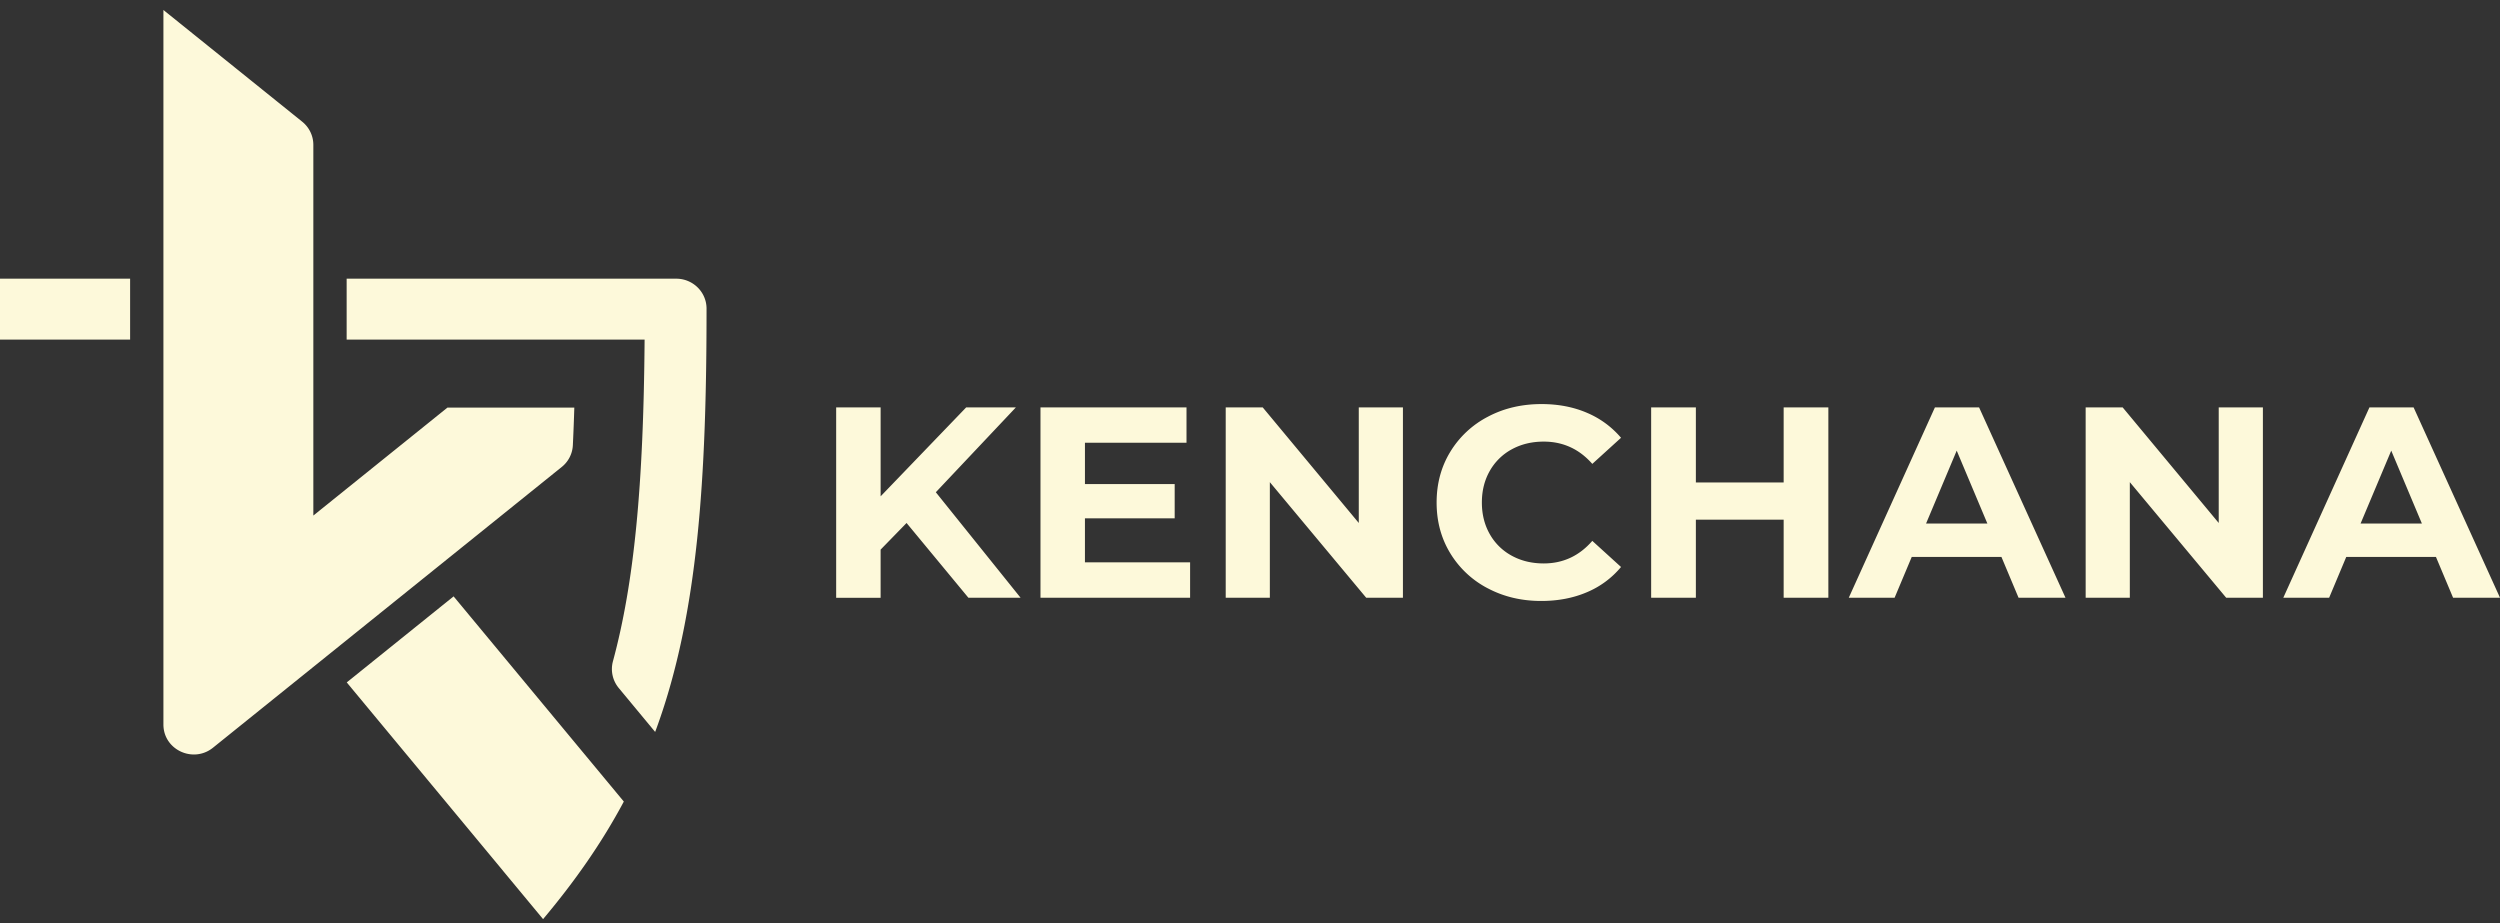
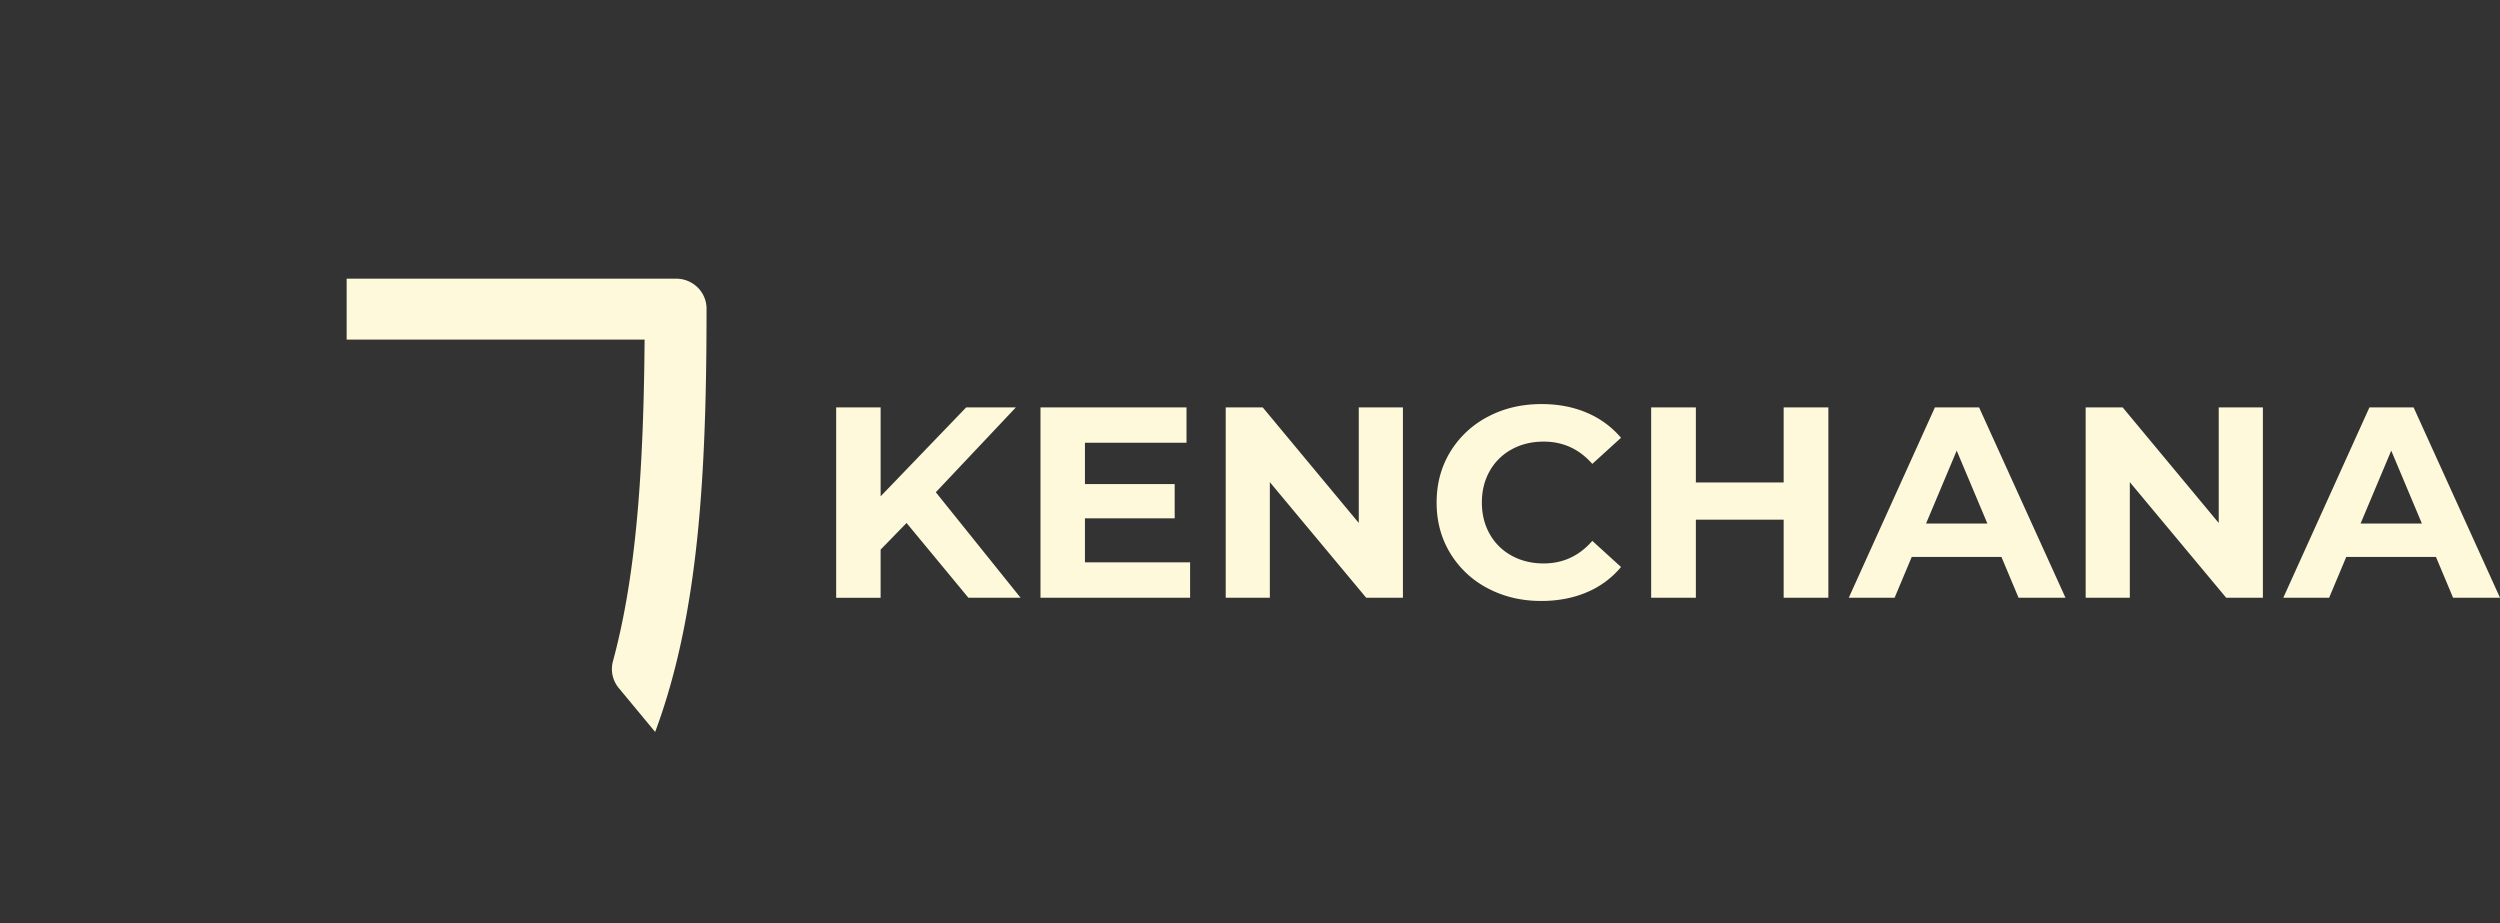
<svg xmlns="http://www.w3.org/2000/svg" width="176" height="65" fill="none">
  <rect width="100%" height="100%" fill="#333333" stroke="none" />
  <g fill="#FDF9DA" clip-path="url(#a)">
-     <path d="m31.502 28.693-9.443 7.602V10.197c0-.632-.288-1.23-.784-1.63L11.505.704v50.304c0 1.775 2.094 2.752 3.49 1.63l2.82-2.27 21.731-17.493a2.09 2.09 0 0 0 .783-1.528c.041-.854.075-1.736.103-2.654h-8.93zM9.16 19.618H0v4.29h9.16v-4.29zm26.253 41.688 2.82 3.4c2.204-2.623 4.109-5.322 5.684-8.276l-3.026-3.647-8.957-10.798-7.523 6.056 11.004 13.264-.002.001z" />
    <path d="M47.606 19.618H24.404v4.29H45.38c-.077 10.307-.737 17.128-2.228 22.643a2.089 2.089 0 0 0 .407 1.884l1.094 1.32 1.47 1.773c.041-.112.085-.225.125-.338 2.903-8.02 3.495-17.578 3.493-29.463 0-1.164-.957-2.108-2.138-2.108l.004-.001zm16.217 17.199-1.828 1.876v3.39h-3.129V28.681h3.13v6.26l6.023-6.26h3.498l-5.635 5.973 5.967 7.427h-3.674l-4.354-5.264.002-.001zm19.96 2.775v2.489H73.25V28.68h10.28v2.488h-7.15v2.91h6.317v2.412H76.38v3.1h7.404v.002zM98.766 28.68v13.4H96.18l-6.783-8.136v8.137H86.29V28.68h2.605l6.763 8.137V28.68h3.109zm5.977 12.74a6.702 6.702 0 0 1-2.644-2.47c-.641-1.053-.961-2.242-.961-3.57 0-1.329.32-2.519.961-3.571a6.715 6.715 0 0 1 2.644-2.47c1.12-.595 2.38-.892 3.781-.892 1.179 0 2.244.205 3.196.613a6.42 6.42 0 0 1 2.4 1.76l-2.022 1.838c-.919-1.046-2.06-1.569-3.42-1.569-.843 0-1.593.182-2.255.546a3.91 3.91 0 0 0-1.545 1.522c-.37.65-.554 1.39-.554 2.22 0 .83.184 1.57.554 2.222a3.9 3.9 0 0 0 1.545 1.521c.66.363 1.412.546 2.255.546 1.36 0 2.501-.53 3.42-1.589l2.022 1.839a6.273 6.273 0 0 1-2.41 1.78c-.958.408-2.029.612-3.207.612-1.387 0-2.64-.297-3.76-.89v.002zm23.973-12.74v13.4h-3.147v-5.494h-6.18v5.495h-3.148V28.68h3.148v5.284h6.18V28.68h3.147zm12.186 10.53h-6.317l-1.205 2.87h-3.226l6.064-13.4h3.109l6.083 13.4h-3.304l-1.204-2.87zm-.992-2.355-2.158-5.13-2.157 5.13h4.315zm19.397-8.175v13.4h-2.585l-6.783-8.136v8.137h-3.109V28.68h2.605l6.763 8.137V28.68h3.109zm12.185 10.53h-6.317l-1.204 2.87h-3.227l6.064-13.4h3.109L176 42.08h-3.303l-1.205-2.87zm-.992-2.355-2.157-5.13-2.158 5.13h4.315z" />
  </g>
  <defs>
    <clipPath id="a">
      <path fill="#fff" d="M0 .704h176v64H0z" />
    </clipPath>
  </defs>
</svg>